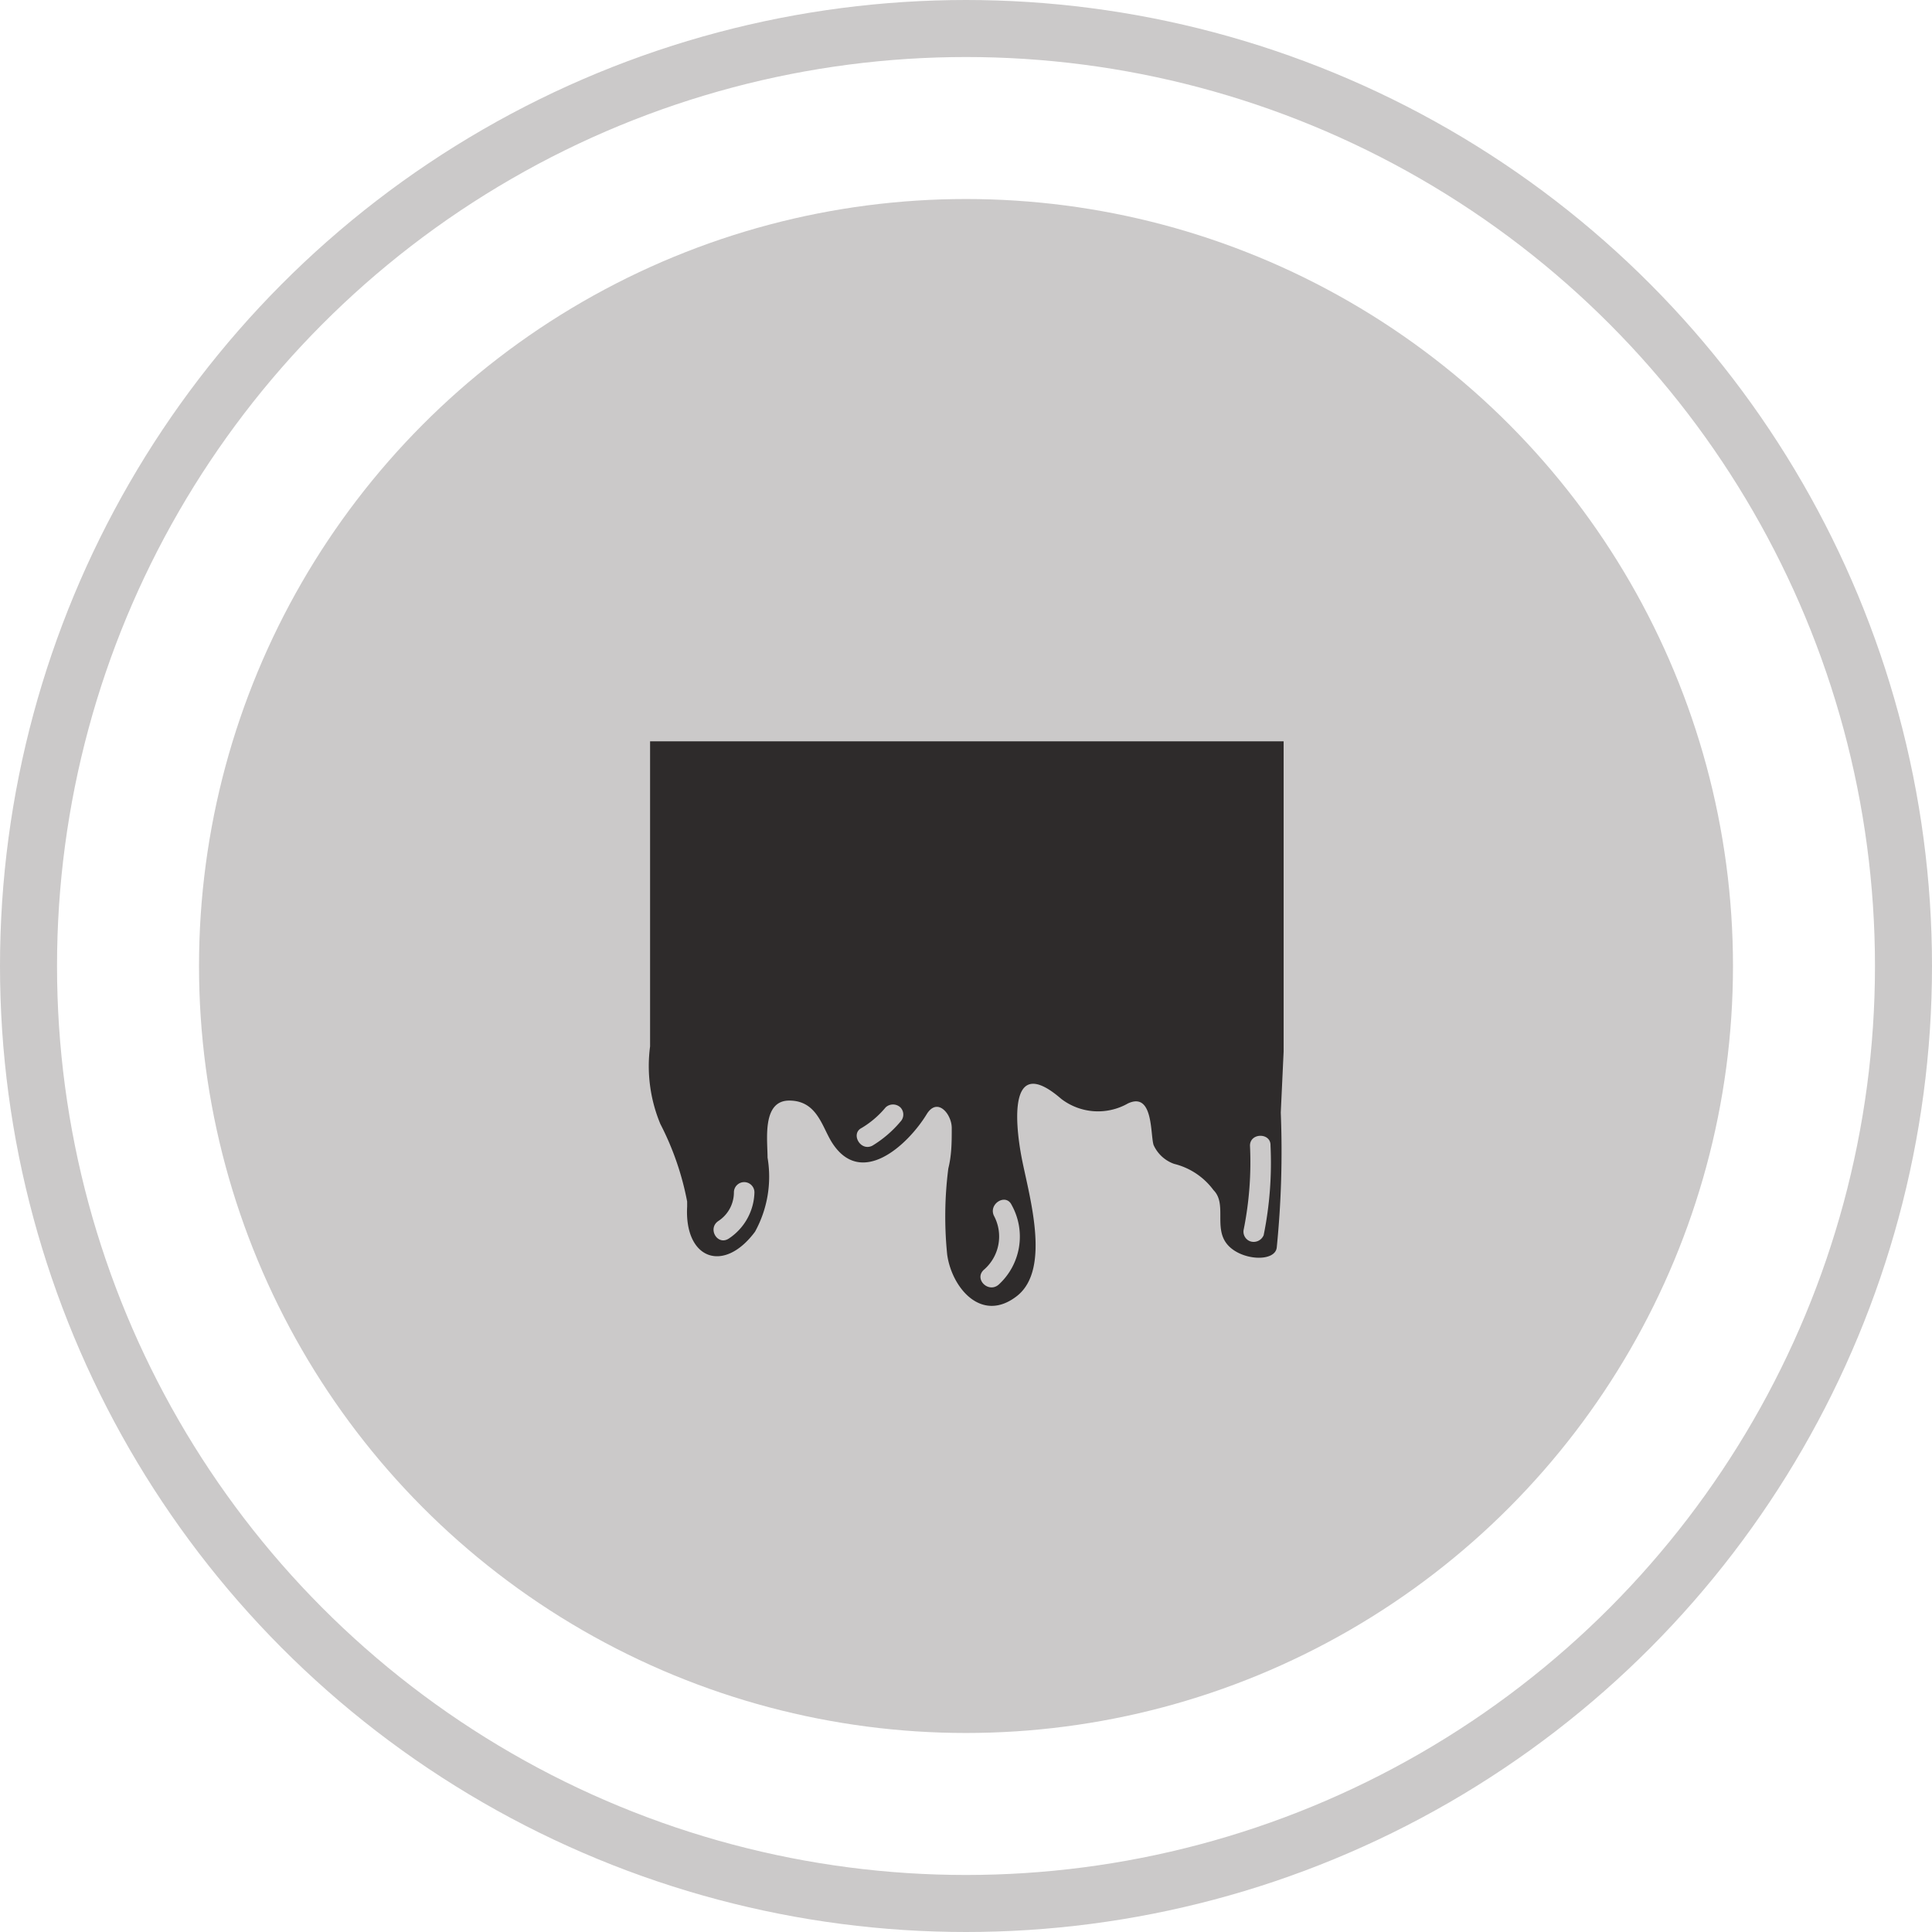
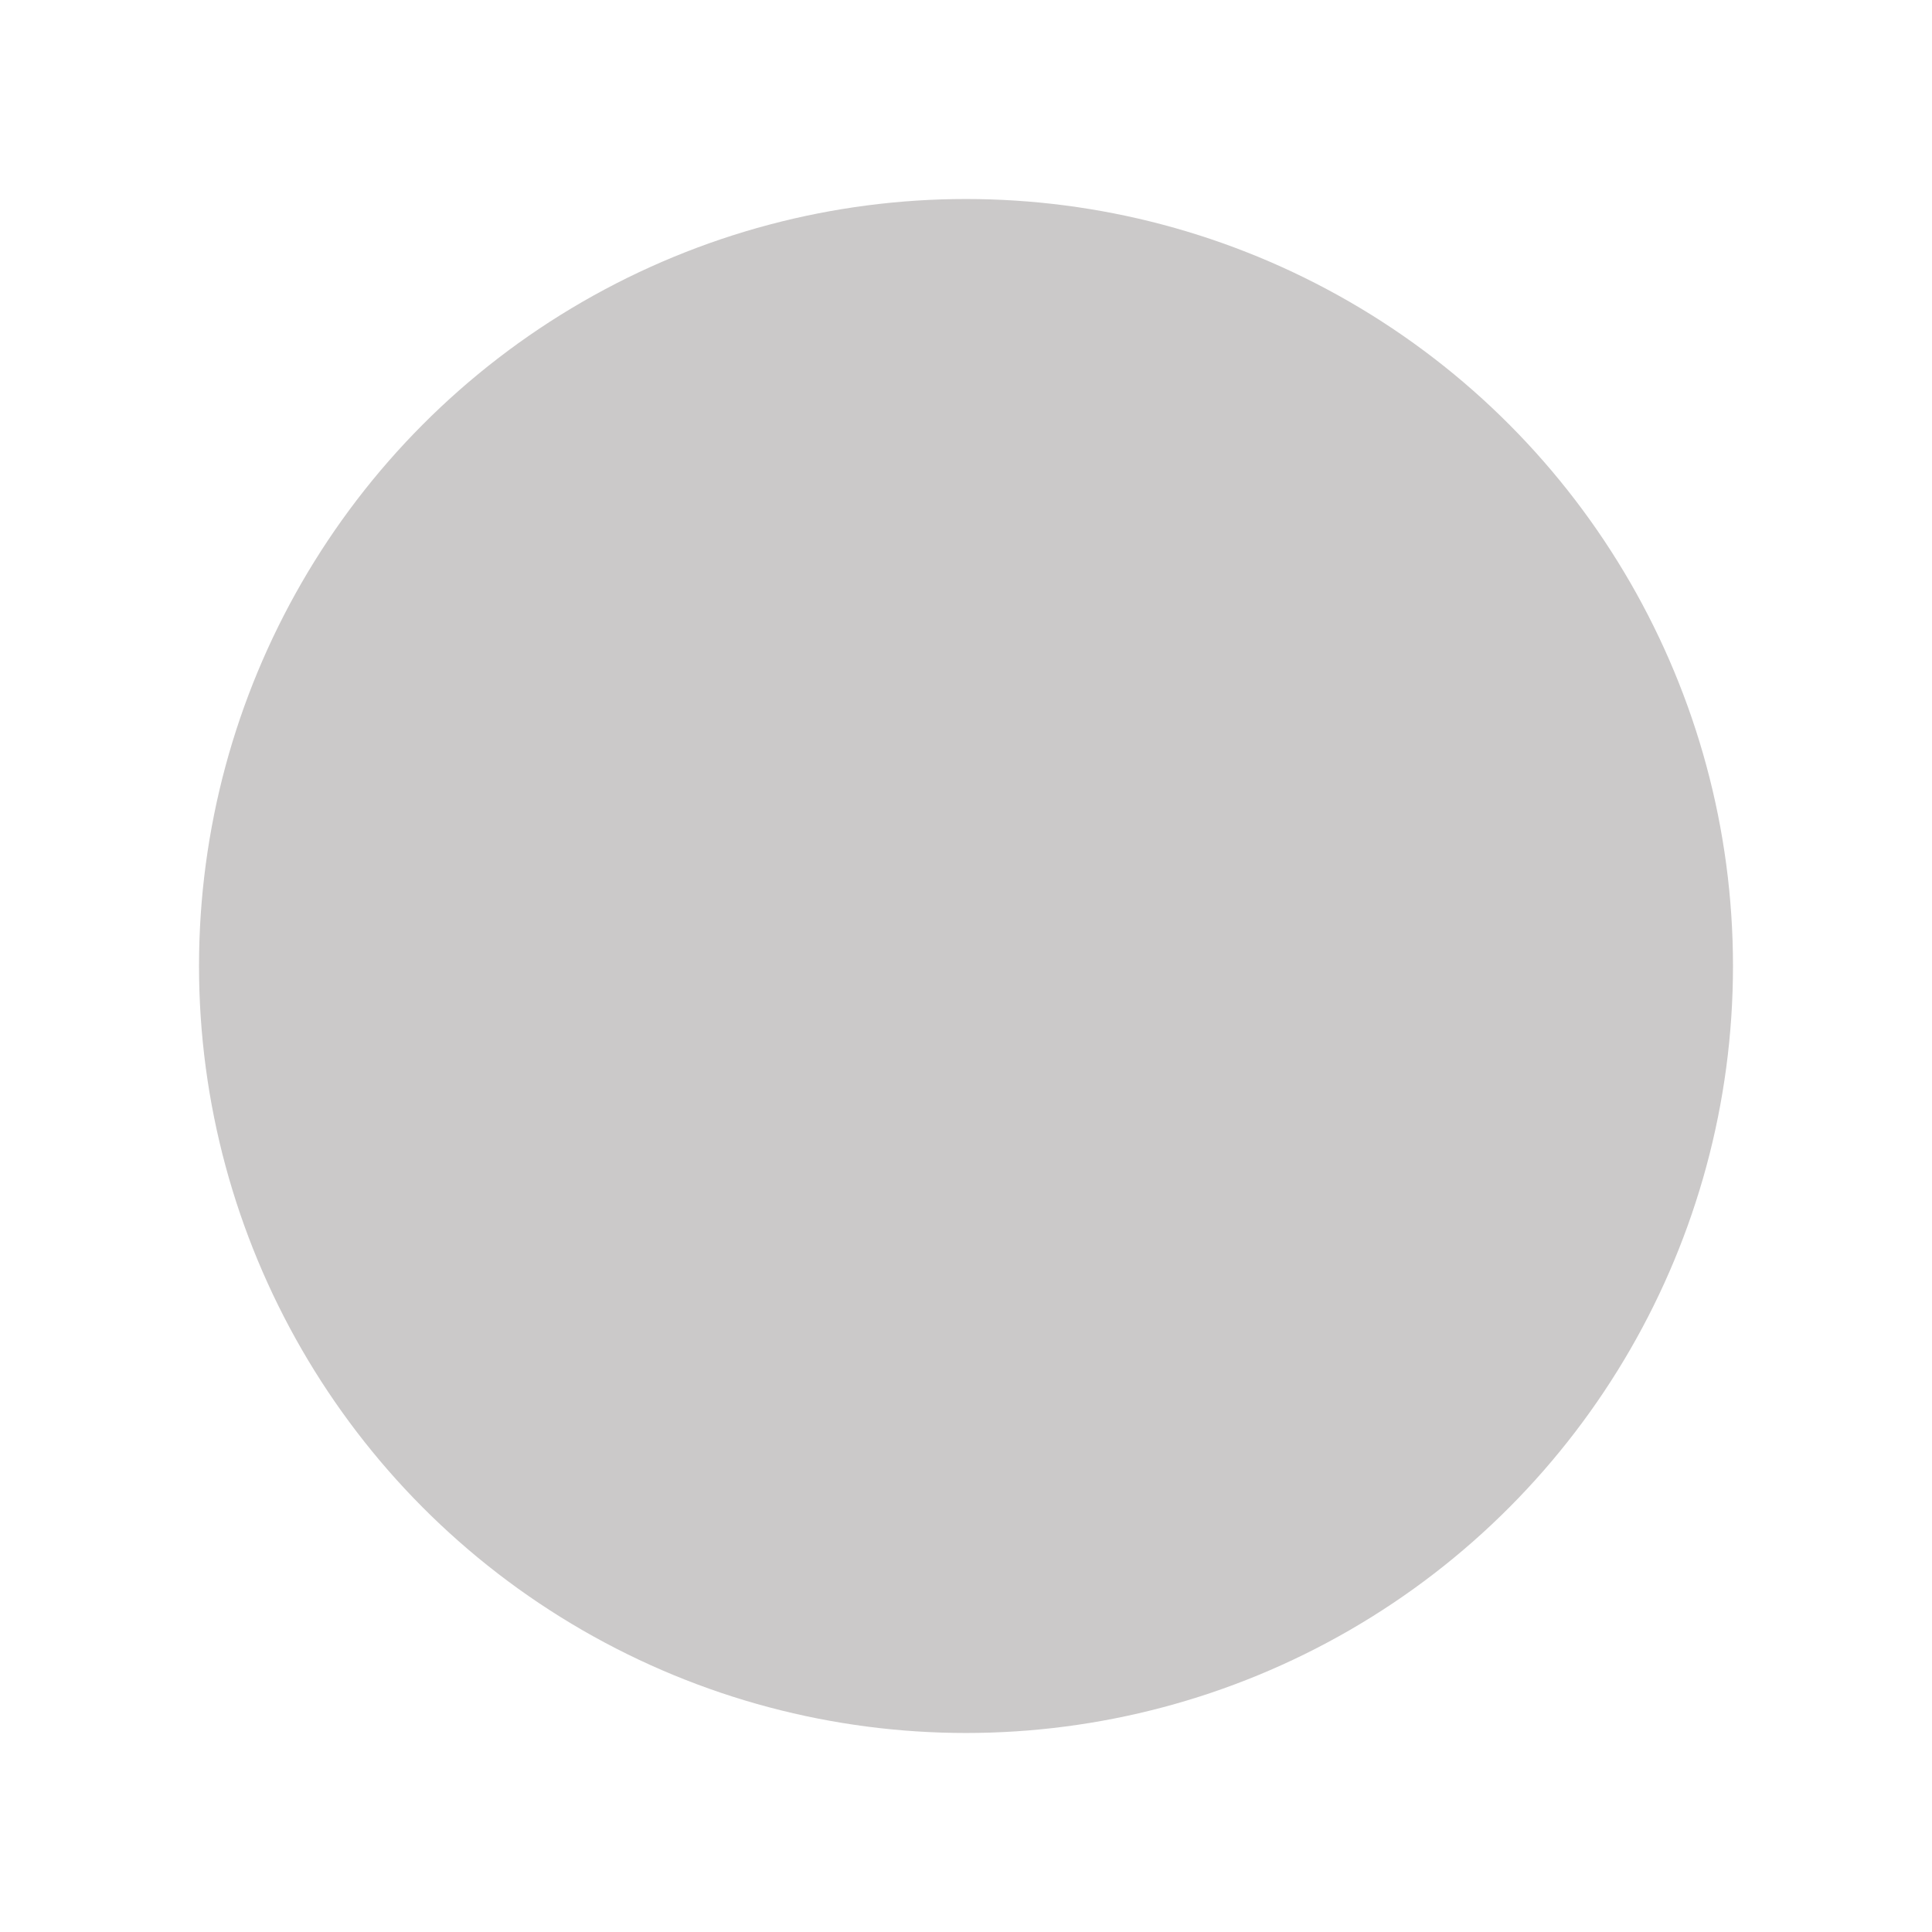
<svg xmlns="http://www.w3.org/2000/svg" viewBox="0 0 33.88 33.88">
  <defs>
    <style>.cls-1{fill:none;stroke:#cbc9c9;}.cls-2{fill:#cbc9c9;}.cls-3{fill:#2e2b2b;}</style>
  </defs>
  <g id="Calque_2" data-name="Calque 2">
    <g id="Layer_1" data-name="Layer 1">
-       <circle class="cls-1" cx="16.94" cy="16.94" r="16.44" />
      <circle id="Icon.BG" class="cls-2" cx="16.94" cy="16.94" r="13.45" />
      <g id="paint-dripping-from-wall">
        <g id="Groupe_11292" data-name="Groupe 11292">
-           <path id="Tracé_10465" data-name="Tracé 10465" class="cls-3" d="M11.4,18.35a2.64,2.64,0,0,0,.18,1.36,5,5,0,0,1,.47,1.36l0,.09v0c-.05.92.64,1.18,1.19.44a2,2,0,0,0,.22-1.3c0-.31-.1-1,.38-1s.57.44.74.72c.51.83,1.34.06,1.67-.48.19-.31.44,0,.44.24s0,.47-.06.71A6.62,6.62,0,0,0,16.61,22c.08.58.6,1.21,1.22.73s.2-1.81.08-2.46-.2-1.78.7-1a1.06,1.06,0,0,0,1.17.08c.45-.21.39.55.45.73a.62.62,0,0,0,.36.33,1.22,1.22,0,0,1,.69.46c.24.24,0,.66.24.95s.85.32.87.05a16.92,16.92,0,0,0,.07-2.36l.05-1.07V13H11.4Zm10.41,3.21a6,6,0,0,0,.11-1.47c0-.23.37-.23.36,0a6.36,6.36,0,0,1-.12,1.57.19.19,0,0,1-.23.11.18.18,0,0,1-.12-.21Zm-4.56.71a.77.77,0,0,0,.18-.95c-.1-.21.21-.4.31-.19a1.14,1.14,0,0,1-.23,1.4c-.18.15-.43-.1-.26-.26Zm-2.14-2.49a1.63,1.63,0,0,0,.42-.36.19.19,0,0,1,.26,0,.18.18,0,0,1,0,.25,2,2,0,0,1-.49.42c-.21.11-.39-.21-.19-.31ZM12.6,21.41a.6.6,0,0,0,.27-.5.18.18,0,1,1,.36,0,1,1,0,0,1-.45.81c-.2.13-.38-.18-.18-.31Z" />
-         </g>
+           </g>
      </g>
    </g>
  </g>
</svg>